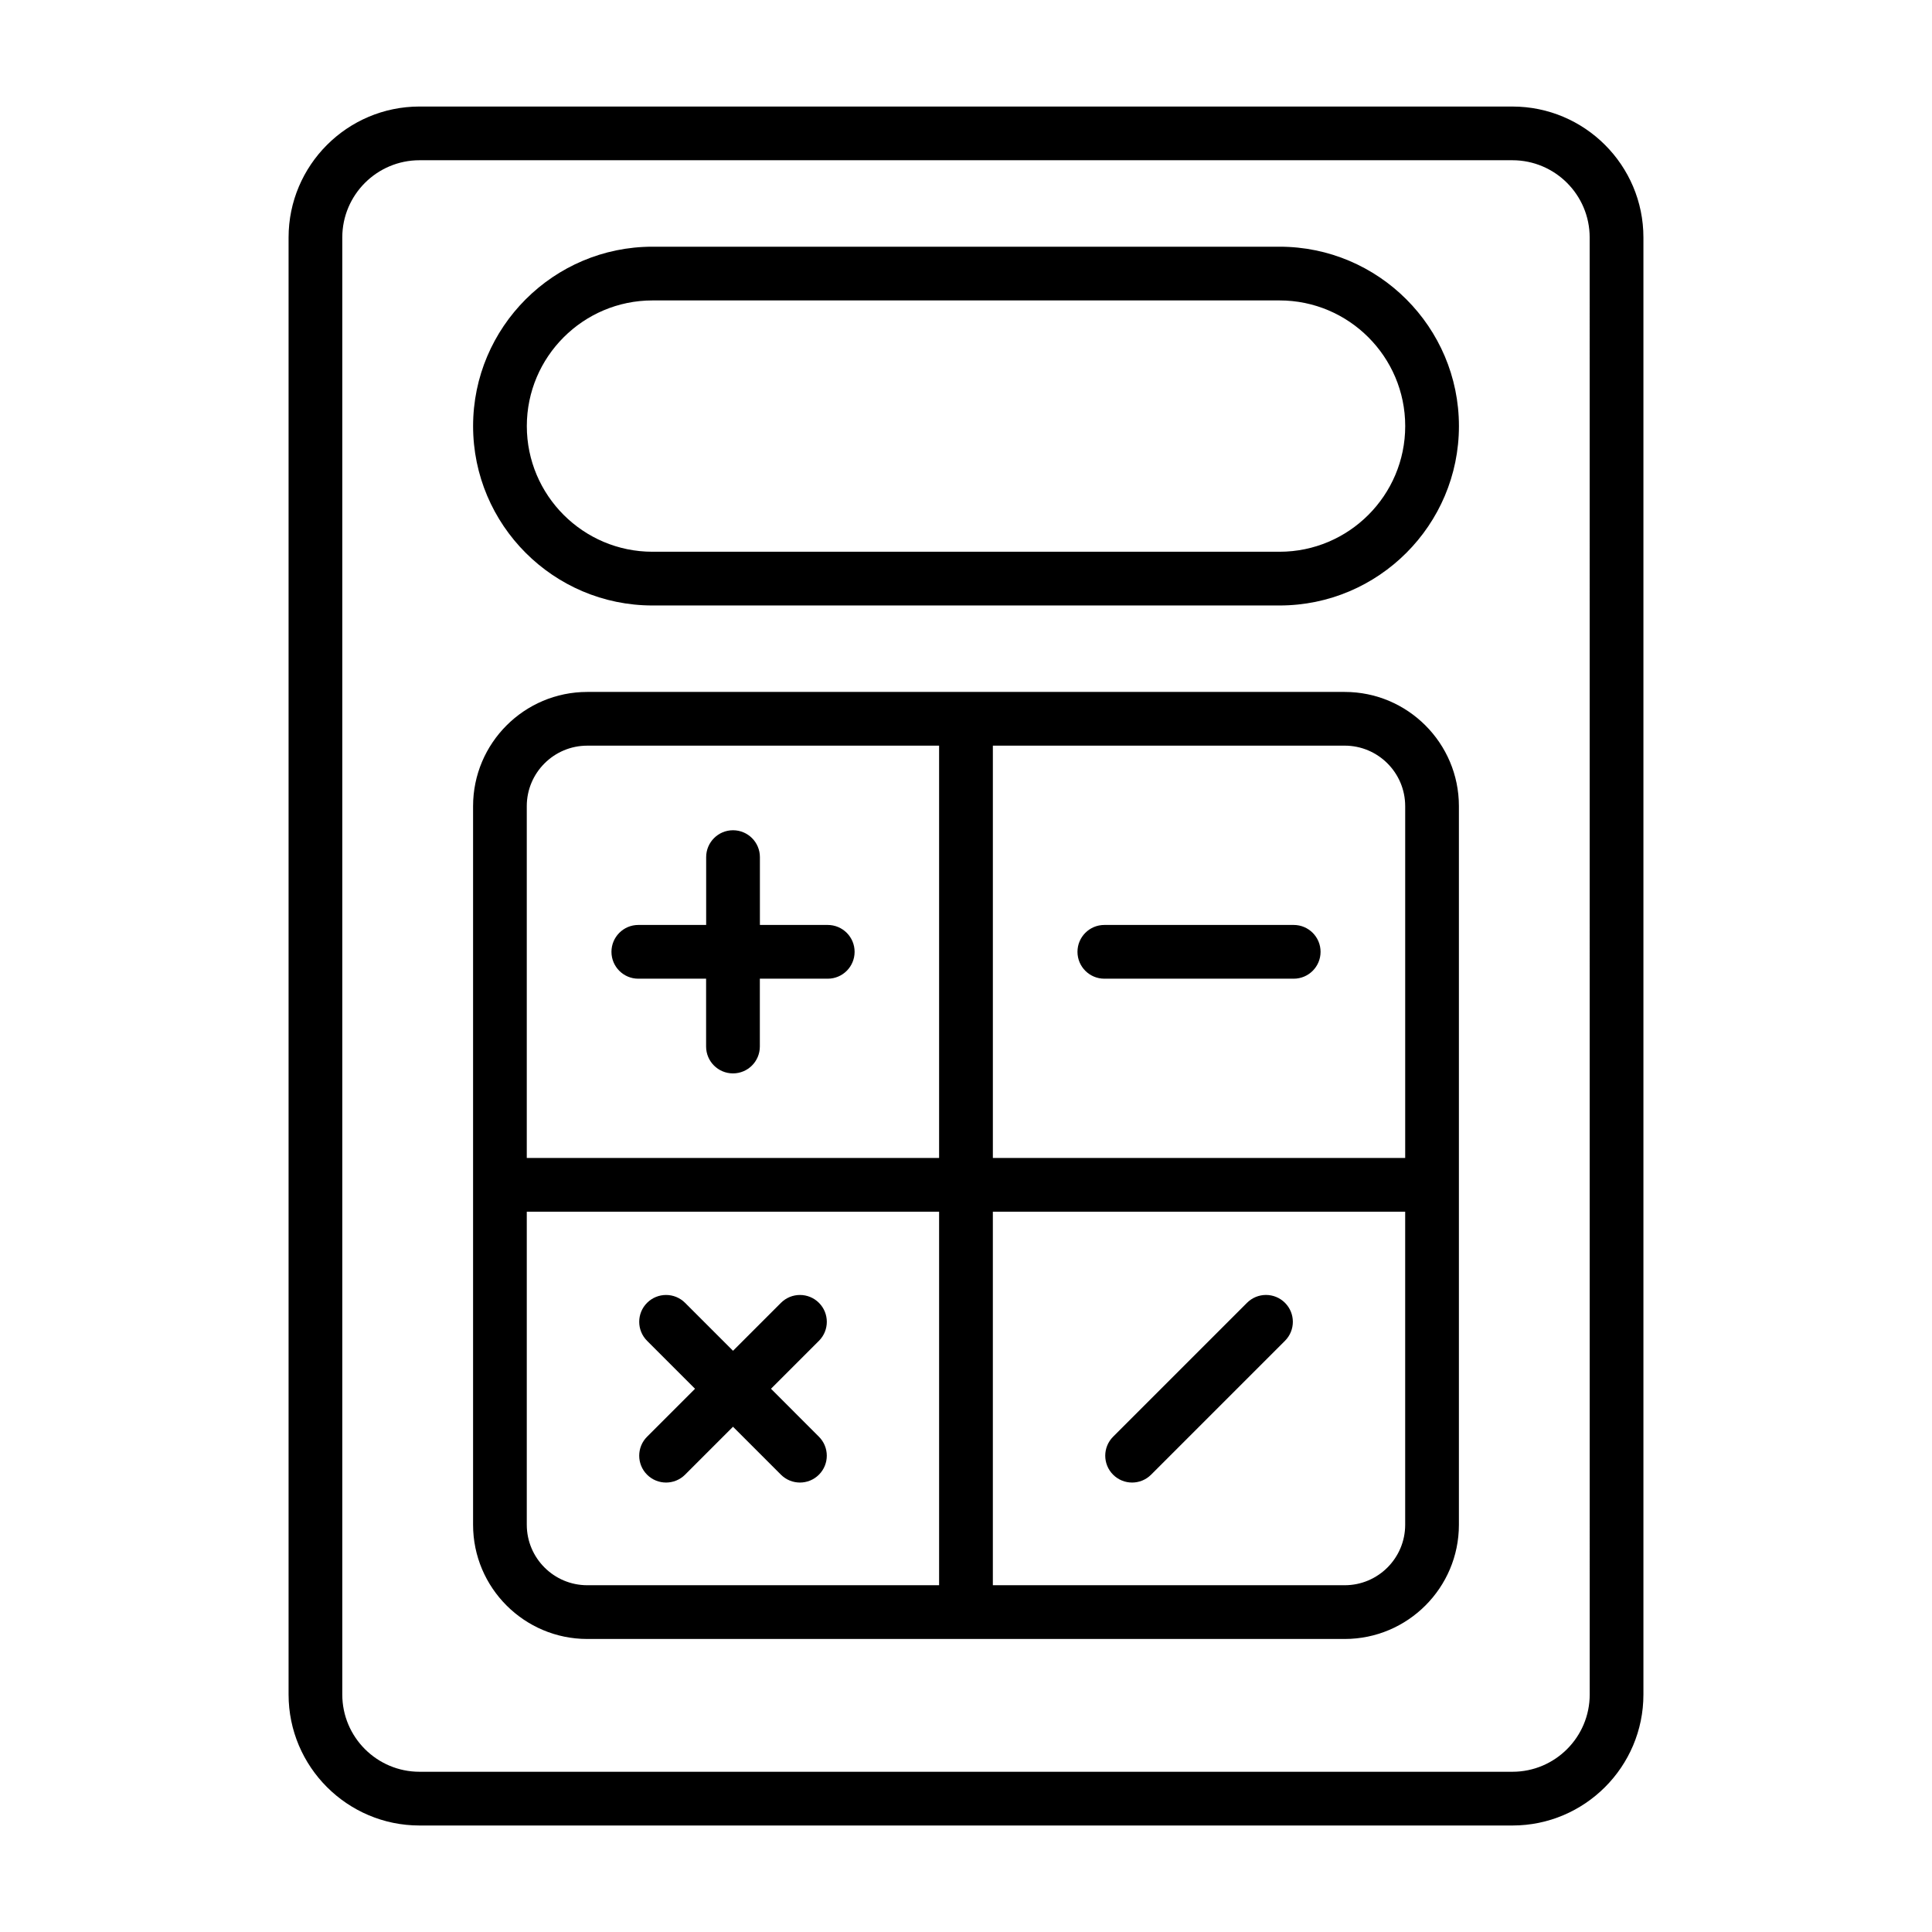
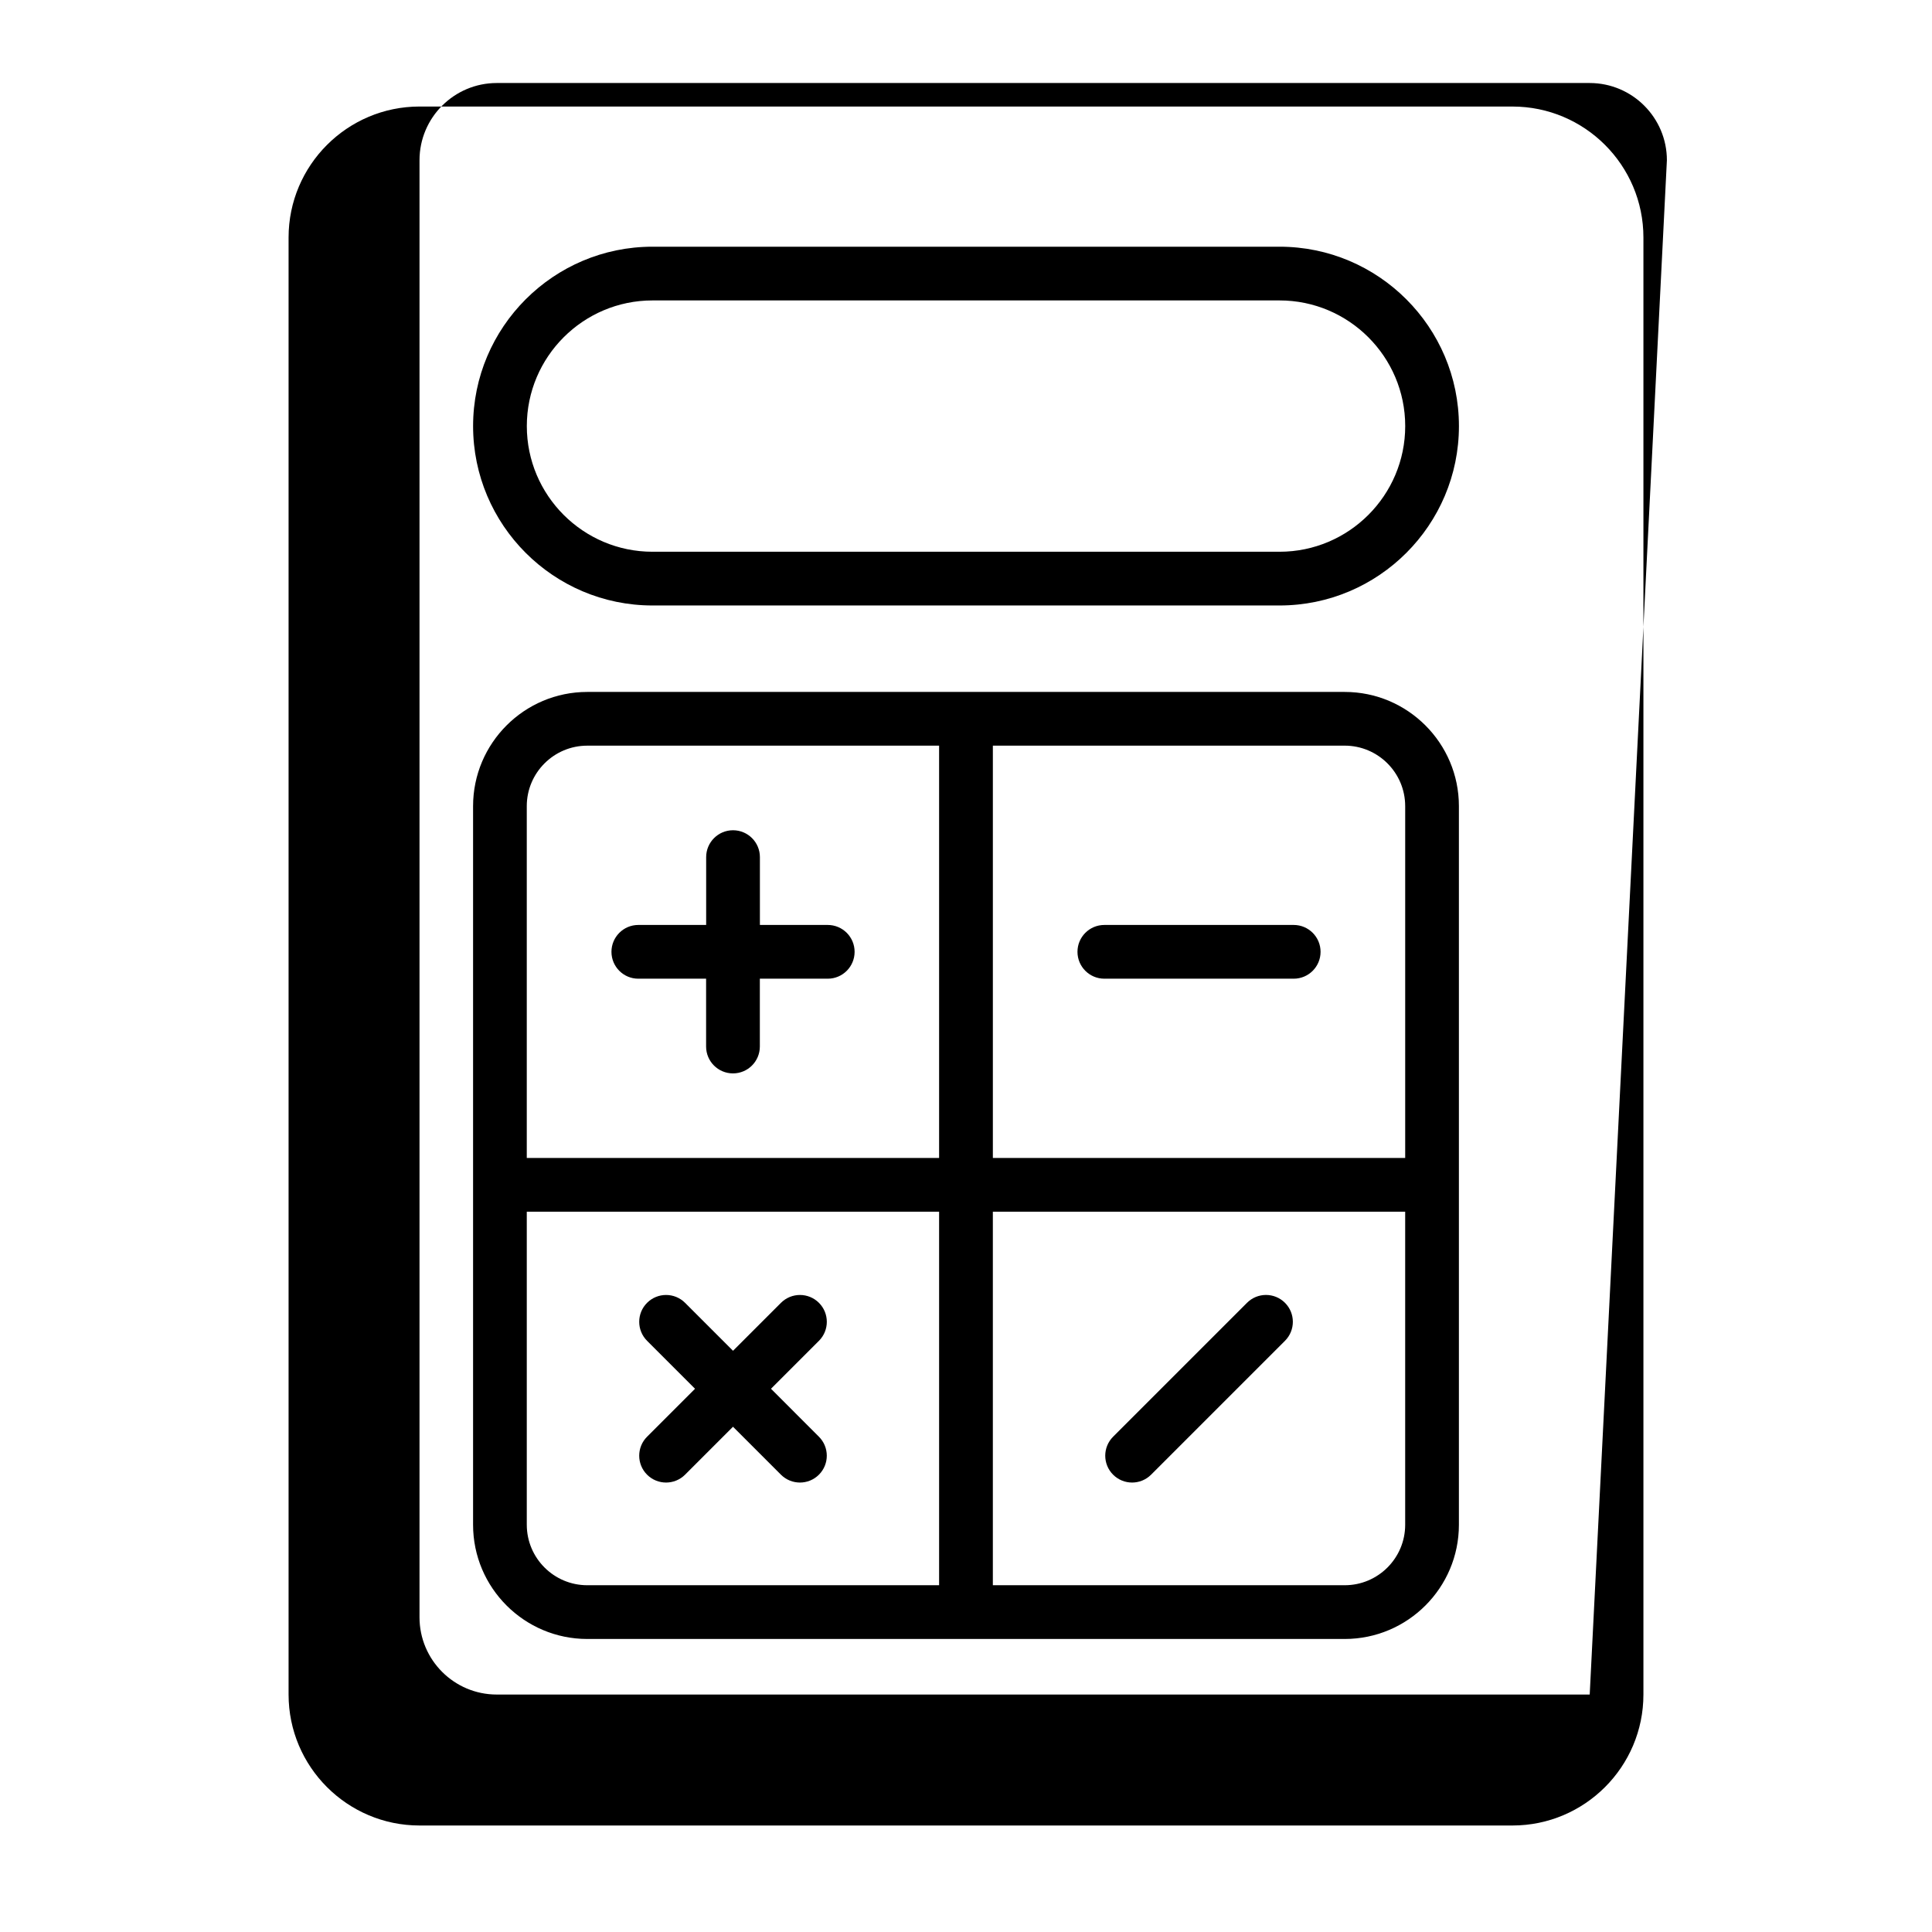
<svg xmlns="http://www.w3.org/2000/svg" fill="#000000" width="800px" height="800px" version="1.1" viewBox="144 144 512 512">
-   <path d="m544.82 172.23h-289.64c-19.133 0-34.703 15.566-34.703 34.703v386.14c0 19.133 15.566 34.703 34.703 34.703h289.64c19.133 0 34.703-15.566 34.703-34.703v-386.14c0.004-19.133-15.562-34.699-34.703-34.699zm20.469 420.84c0 11.285-9.18 20.465-20.465 20.465h-289.65c-11.285 0-20.465-9.18-20.465-20.465v-386.14c0-11.285 9.18-20.465 20.465-20.465h289.64c11.285 0 20.465 9.18 20.465 20.465zm-64.926-265.7h-200.73c-16.688 0-30.262 13.574-30.262 30.262v190.45c0 16.688 13.574 30.262 30.262 30.262h200.73c16.688 0 30.262-13.574 30.262-30.262v-190.45c0-16.688-13.574-30.262-30.262-30.262zm16.027 30.262v93.242h-109.27v-109.27h93.242c8.84 0 16.027 7.188 16.027 16.027zm-216.76-16.027h93.242v109.27h-109.27v-93.242c0-8.84 7.191-16.027 16.027-16.027zm-16.027 206.47v-82.965h109.27v98.992h-93.242c-8.836 0-16.027-7.188-16.027-16.027zm216.76 16.027h-93.246v-98.992h109.27v82.965c0.004 8.84-7.184 16.027-16.023 16.027zm-70.82-167.86c0-3.93 3.184-7.121 7.121-7.121h50.18c3.93 0 7.121 3.184 7.121 7.121 0 3.93-3.184 7.121-7.121 7.121h-50.18c-3.934 0-7.121-3.191-7.121-7.121zm-123.5 0c0-3.93 3.184-7.121 7.121-7.121h17.977v-17.977c0-3.93 3.184-7.121 7.121-7.121 3.93 0 7.121 3.184 7.121 7.121v17.977h17.977c3.93 0 7.121 3.184 7.121 7.121 0 3.93-3.184 7.121-7.121 7.121h-17.992v17.977c0 3.93-3.184 7.121-7.121 7.121-3.93 0-7.121-3.184-7.121-7.121v-17.977h-17.977c-3.922 0-7.106-3.191-7.106-7.121zm54.98 128.5c2.781 2.781 2.781 7.289 0 10.066-1.387 1.387-3.215 2.082-5.031 2.082-1.82 0-3.644-0.695-5.031-2.082l-12.707-12.707-12.707 12.707c-1.387 1.387-3.215 2.082-5.031 2.082-1.82 0-3.644-0.695-5.031-2.082-2.781-2.781-2.781-7.289 0-10.066l12.707-12.707-12.707-12.707c-2.781-2.781-2.781-7.289 0-10.066s7.289-2.777 10.066 0l12.707 12.707 12.707-12.707c2.781-2.777 7.289-2.777 10.066 0 2.781 2.781 2.781 7.289 0 10.066l-12.707 12.707zm123.51-35.484c2.781 2.781 2.781 7.289 0 10.066l-35.484 35.484c-1.387 1.387-3.215 2.082-5.031 2.082-1.82 0-3.644-0.695-5.031-2.082-2.781-2.781-2.781-7.289 0-10.066l35.484-35.484c2.777-2.781 7.285-2.777 10.062 0zm-1.438-279.88h-166.18c-26.215 0-47.539 21.328-47.539 47.539 0 26.211 21.328 47.539 47.539 47.539h166.18c26.215 0 47.539-21.324 47.539-47.539-0.004-26.215-21.332-47.539-47.539-47.539zm0 80.84h-166.18c-18.359 0-33.301-14.941-33.301-33.301s14.941-33.301 33.301-33.301h166.18c18.359 0 33.301 14.941 33.301 33.301s-14.941 33.301-33.301 33.301z" />
+   <path d="m544.82 172.23h-289.64c-19.133 0-34.703 15.566-34.703 34.703v386.14c0 19.133 15.566 34.703 34.703 34.703h289.64c19.133 0 34.703-15.566 34.703-34.703v-386.14c0.004-19.133-15.562-34.699-34.703-34.699zm20.469 420.84h-289.65c-11.285 0-20.465-9.18-20.465-20.465v-386.14c0-11.285 9.18-20.465 20.465-20.465h289.64c11.285 0 20.465 9.18 20.465 20.465zm-64.926-265.7h-200.73c-16.688 0-30.262 13.574-30.262 30.262v190.45c0 16.688 13.574 30.262 30.262 30.262h200.73c16.688 0 30.262-13.574 30.262-30.262v-190.45c0-16.688-13.574-30.262-30.262-30.262zm16.027 30.262v93.242h-109.27v-109.27h93.242c8.84 0 16.027 7.188 16.027 16.027zm-216.76-16.027h93.242v109.27h-109.27v-93.242c0-8.84 7.191-16.027 16.027-16.027zm-16.027 206.47v-82.965h109.27v98.992h-93.242c-8.836 0-16.027-7.188-16.027-16.027zm216.76 16.027h-93.246v-98.992h109.27v82.965c0.004 8.84-7.184 16.027-16.023 16.027zm-70.82-167.86c0-3.93 3.184-7.121 7.121-7.121h50.18c3.93 0 7.121 3.184 7.121 7.121 0 3.93-3.184 7.121-7.121 7.121h-50.18c-3.934 0-7.121-3.191-7.121-7.121zm-123.5 0c0-3.93 3.184-7.121 7.121-7.121h17.977v-17.977c0-3.93 3.184-7.121 7.121-7.121 3.93 0 7.121 3.184 7.121 7.121v17.977h17.977c3.93 0 7.121 3.184 7.121 7.121 0 3.93-3.184 7.121-7.121 7.121h-17.992v17.977c0 3.93-3.184 7.121-7.121 7.121-3.93 0-7.121-3.184-7.121-7.121v-17.977h-17.977c-3.922 0-7.106-3.191-7.106-7.121zm54.98 128.5c2.781 2.781 2.781 7.289 0 10.066-1.387 1.387-3.215 2.082-5.031 2.082-1.82 0-3.644-0.695-5.031-2.082l-12.707-12.707-12.707 12.707c-1.387 1.387-3.215 2.082-5.031 2.082-1.82 0-3.644-0.695-5.031-2.082-2.781-2.781-2.781-7.289 0-10.066l12.707-12.707-12.707-12.707c-2.781-2.781-2.781-7.289 0-10.066s7.289-2.777 10.066 0l12.707 12.707 12.707-12.707c2.781-2.777 7.289-2.777 10.066 0 2.781 2.781 2.781 7.289 0 10.066l-12.707 12.707zm123.51-35.484c2.781 2.781 2.781 7.289 0 10.066l-35.484 35.484c-1.387 1.387-3.215 2.082-5.031 2.082-1.82 0-3.644-0.695-5.031-2.082-2.781-2.781-2.781-7.289 0-10.066l35.484-35.484c2.777-2.781 7.285-2.777 10.062 0zm-1.438-279.88h-166.18c-26.215 0-47.539 21.328-47.539 47.539 0 26.211 21.328 47.539 47.539 47.539h166.18c26.215 0 47.539-21.324 47.539-47.539-0.004-26.215-21.332-47.539-47.539-47.539zm0 80.84h-166.18c-18.359 0-33.301-14.941-33.301-33.301s14.941-33.301 33.301-33.301h166.18c18.359 0 33.301 14.941 33.301 33.301s-14.941 33.301-33.301 33.301z" />
</svg>